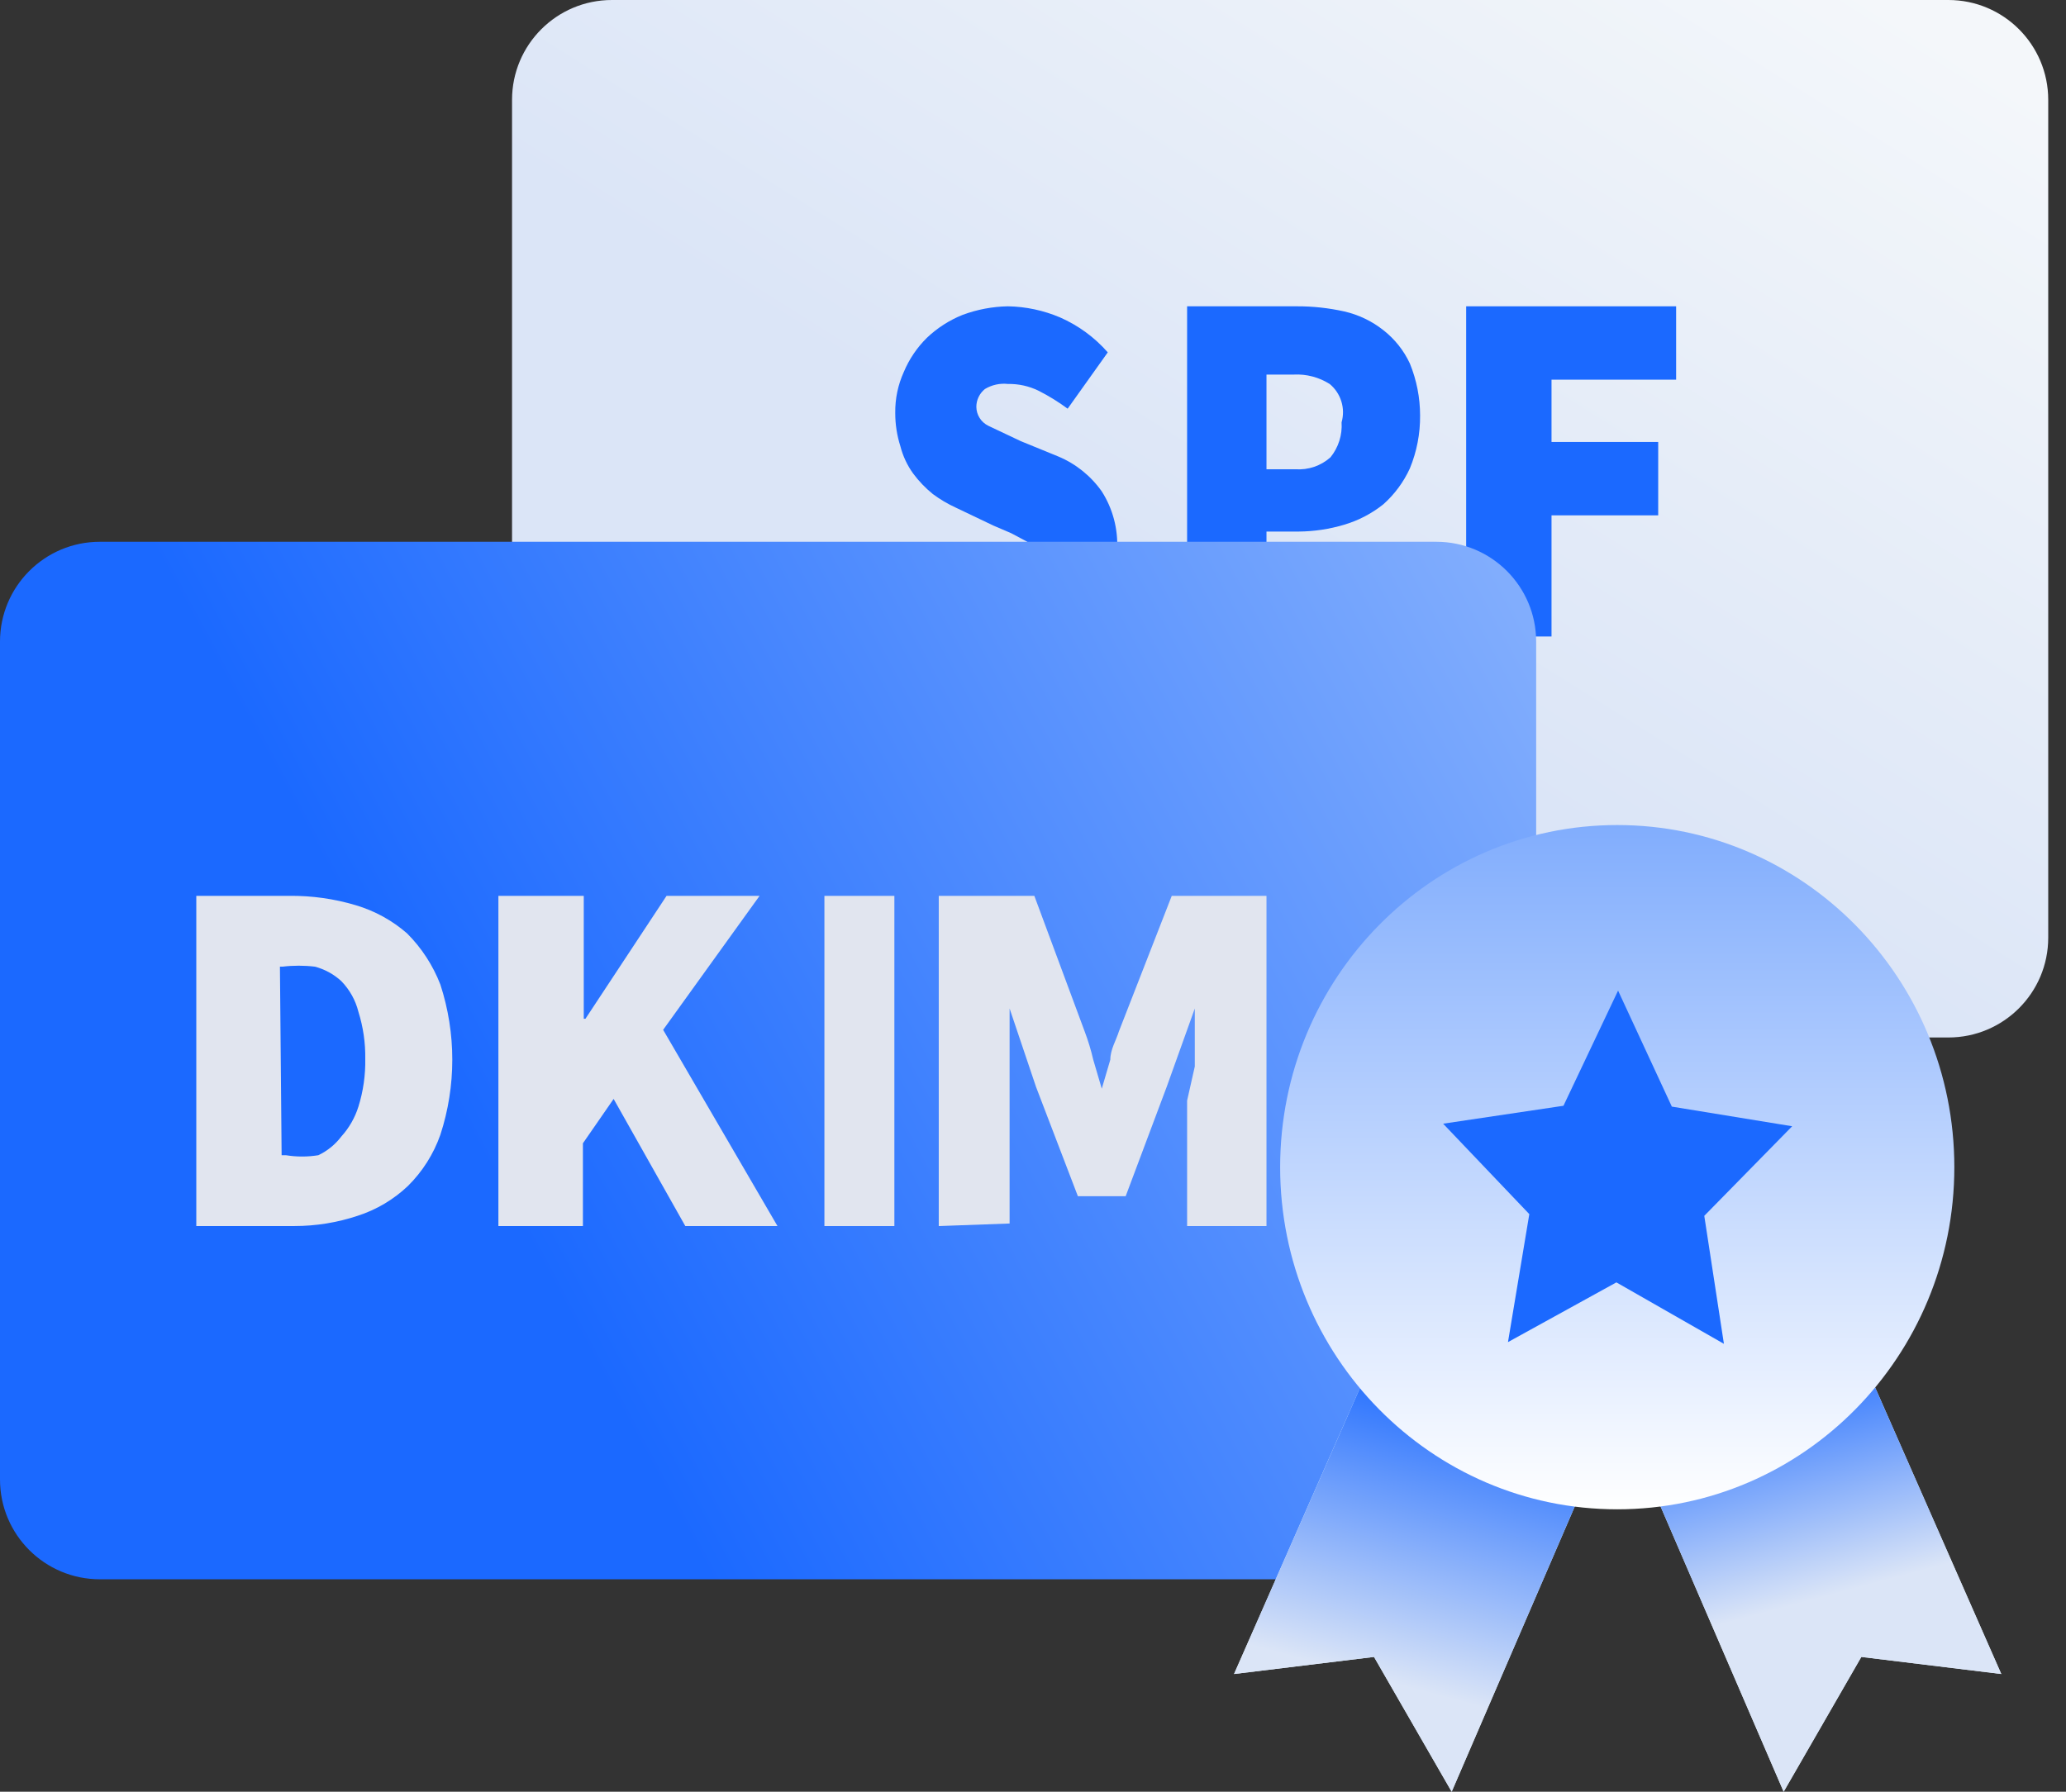
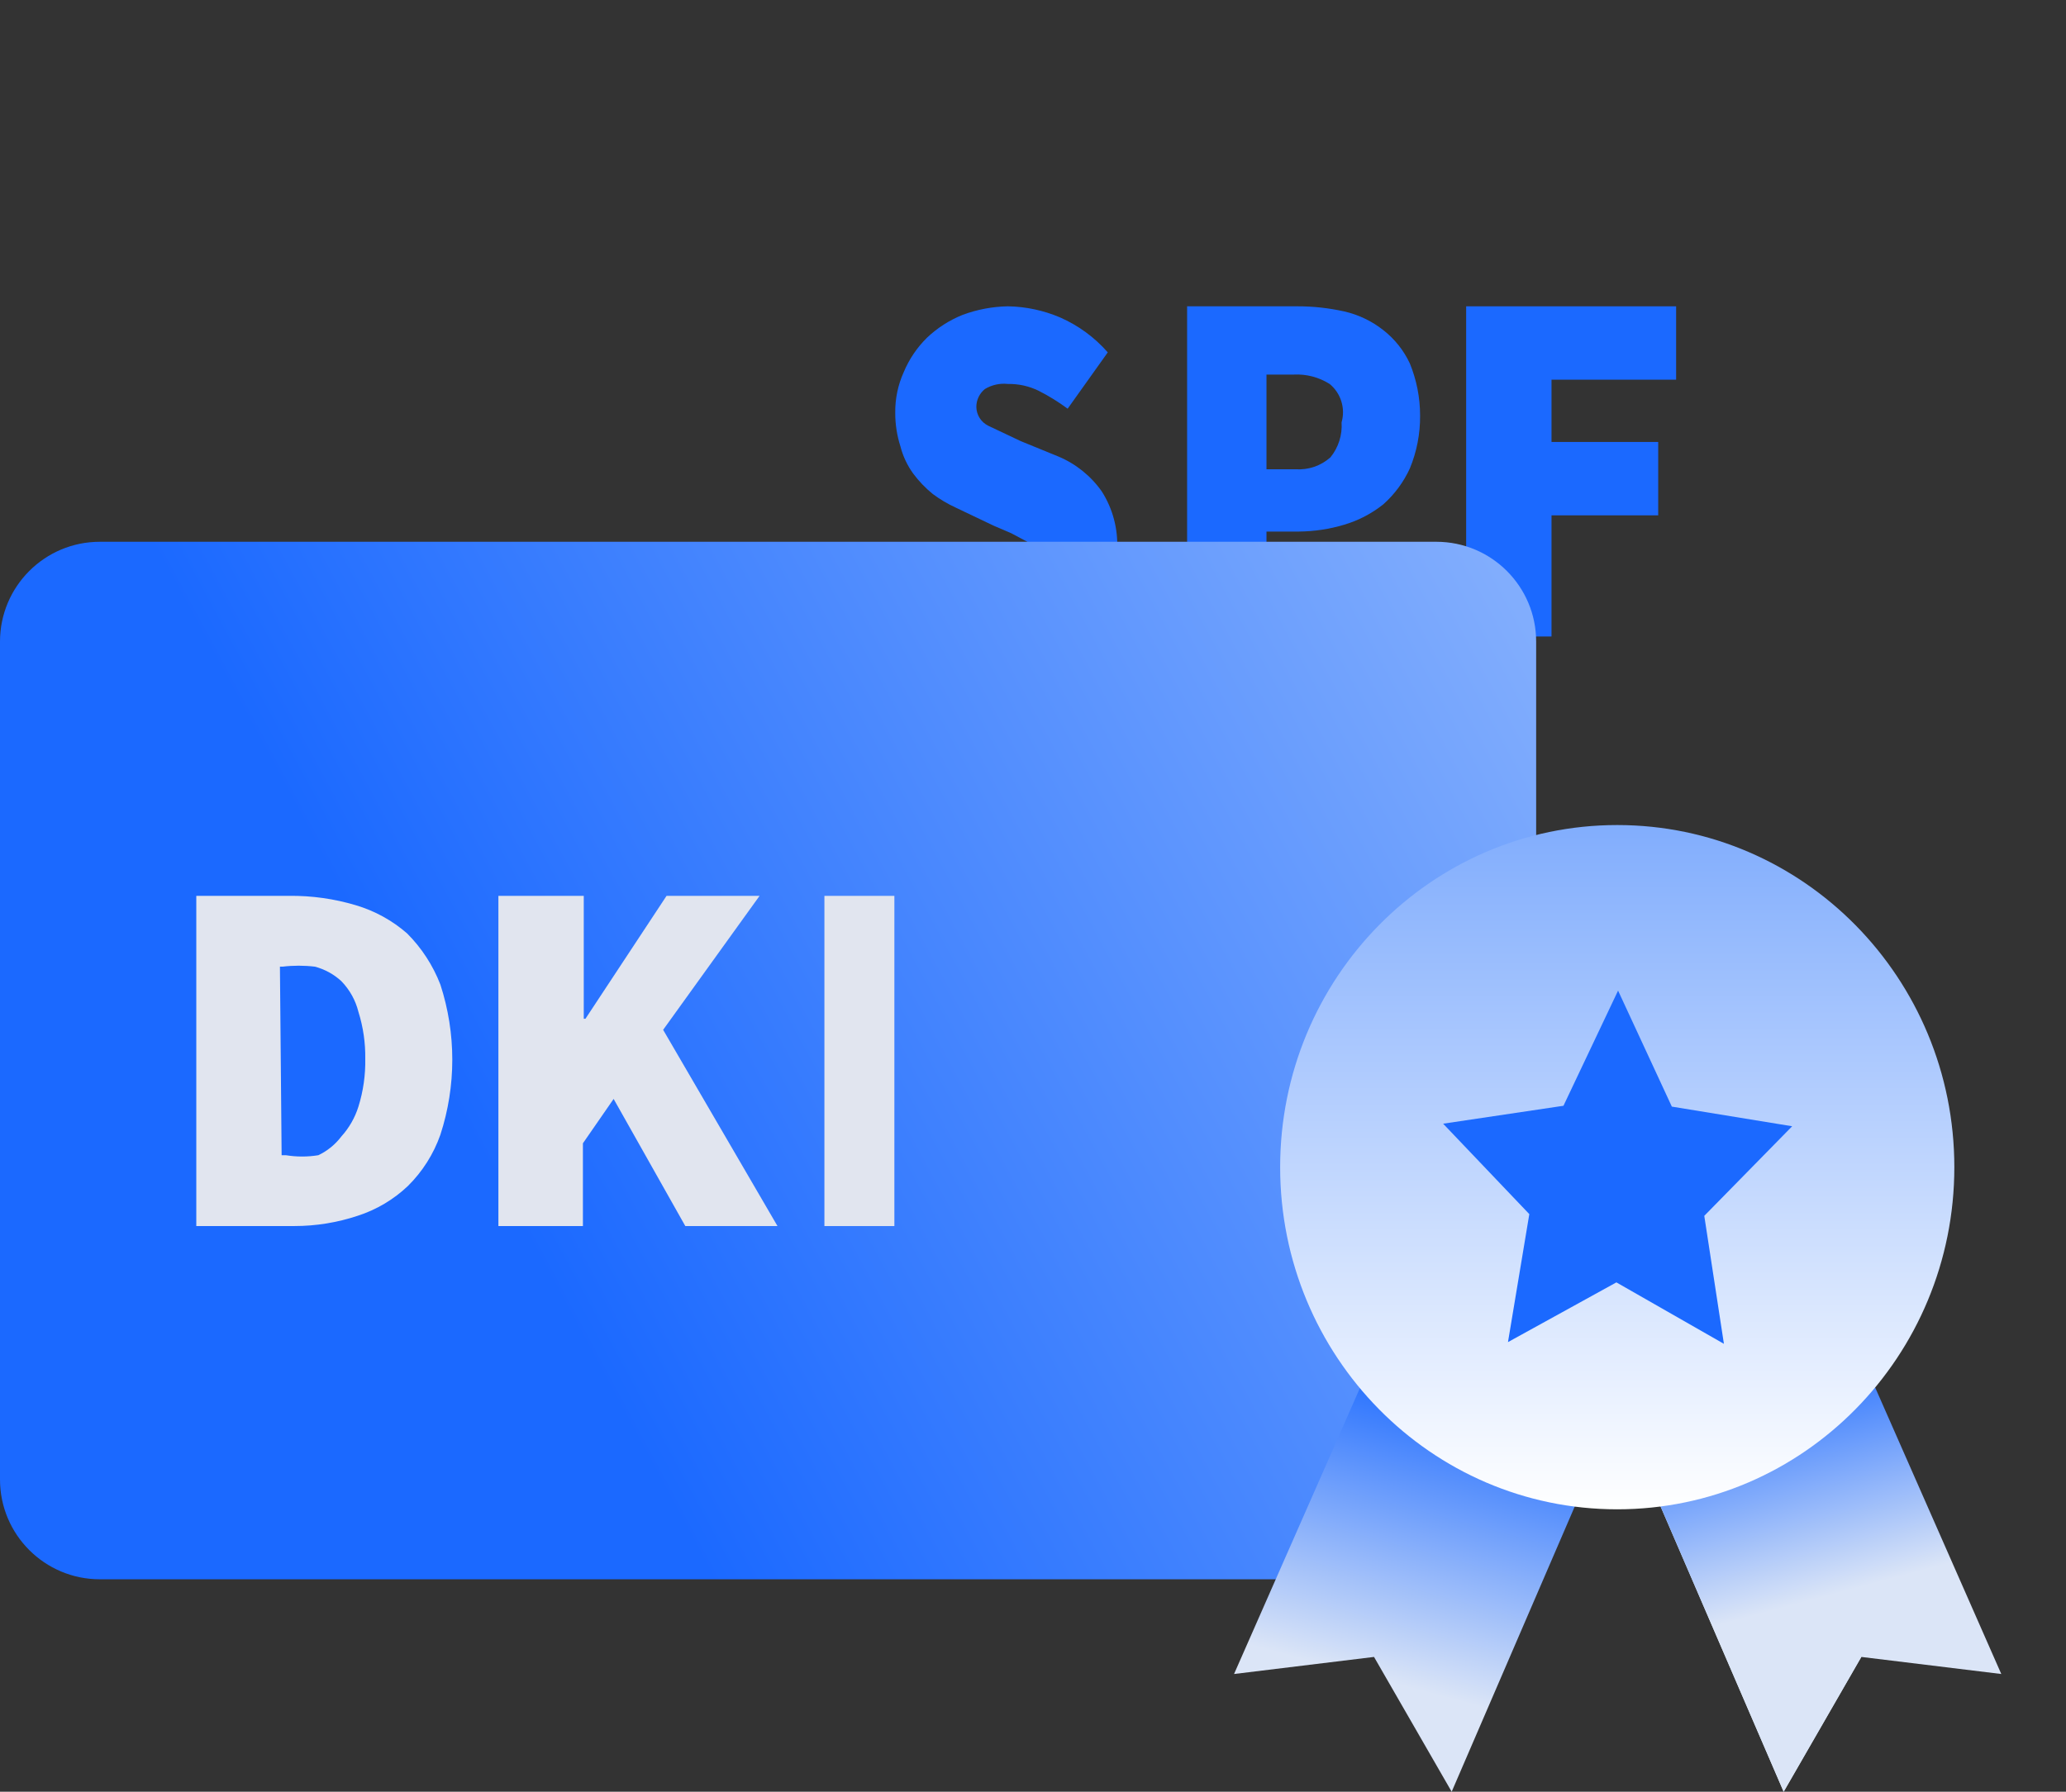
<svg xmlns="http://www.w3.org/2000/svg" width="83" height="72" viewBox="0 0 83 72" fill="none">
  <rect x="0" y="0" width="83" height="72" fill="#333333" stroke="none" />
-   <path d="M78.274 0H24.583C22.367 0 20.571 1.796 20.571 4.011V37.68C20.571 39.895 22.367 41.691 24.583 41.691H78.274C80.49 41.691 82.286 39.895 82.286 37.68V4.011C82.286 1.796 80.49 0 78.274 0Z" fill="url(#paint0_linear_709_12330)" />
  <path d="M40.115 26.537C39.293 26.517 38.481 26.355 37.715 26.057C36.875 25.73 36.115 25.228 35.486 24.583L37.338 22.08C37.755 22.469 38.229 22.793 38.743 23.04C39.187 23.273 39.682 23.391 40.184 23.383C40.544 23.424 40.907 23.339 41.212 23.143C41.325 23.062 41.416 22.953 41.477 22.827C41.536 22.701 41.563 22.562 41.555 22.423C41.586 22.288 41.586 22.147 41.555 22.012C41.44 21.882 41.3 21.777 41.144 21.703L40.629 21.429L39.909 21.12L38.401 20.4C38.074 20.25 37.763 20.067 37.475 19.852C37.178 19.612 36.913 19.335 36.686 19.029C36.447 18.699 36.273 18.326 36.172 17.931C36.034 17.499 35.965 17.048 35.966 16.594C35.958 16.027 36.075 15.465 36.309 14.949C36.524 14.435 36.839 13.969 37.235 13.577C37.652 13.18 38.14 12.866 38.675 12.652C39.257 12.436 39.871 12.32 40.492 12.309C41.211 12.321 41.922 12.473 42.584 12.754C43.319 13.076 43.975 13.556 44.504 14.16L42.892 16.423C42.524 16.151 42.134 15.91 41.726 15.703C41.342 15.515 40.919 15.421 40.492 15.429C40.169 15.393 39.844 15.466 39.566 15.634C39.459 15.721 39.373 15.831 39.313 15.956C39.254 16.08 39.223 16.216 39.224 16.354C39.226 16.512 39.273 16.666 39.357 16.799C39.442 16.932 39.562 17.039 39.703 17.109L41.006 17.726L42.515 18.343C43.219 18.637 43.825 19.125 44.264 19.749C44.706 20.443 44.921 21.258 44.881 22.08C44.889 22.65 44.784 23.217 44.572 23.746C44.36 24.276 44.046 24.758 43.646 25.166C43.21 25.579 42.697 25.905 42.138 26.126C41.493 26.381 40.808 26.521 40.115 26.537Z" fill="#1B69FF" />
  <path d="M47.691 25.714V12.309H52.114C52.748 12.307 53.381 12.377 54 12.514C54.575 12.645 55.114 12.902 55.577 13.269C56.032 13.624 56.396 14.083 56.64 14.606C56.911 15.27 57.051 15.98 57.051 16.697C57.058 17.426 56.918 18.149 56.64 18.823C56.389 19.371 56.027 19.862 55.577 20.263C55.11 20.637 54.574 20.916 54 21.086C53.41 21.263 52.798 21.355 52.183 21.36H50.88V25.714H47.691ZM50.88 18.857H52.046C52.3 18.875 52.556 18.841 52.797 18.759C53.038 18.676 53.261 18.547 53.451 18.377C53.772 17.981 53.931 17.479 53.897 16.971C53.976 16.695 53.973 16.402 53.887 16.128C53.802 15.854 53.639 15.611 53.417 15.429C52.987 15.158 52.484 15.026 51.977 15.052H50.88V18.857Z" fill="#1B69FF" />
  <path d="M58.902 25.577V12.309H67.337V15.257H62.331V17.76H66.617V20.709H62.331V25.577H58.902Z" fill="#1B69FF" />
  <path d="M57.703 21.771H4.011C1.796 21.771 0 23.567 0 25.783V59.452C0 61.667 1.796 63.463 4.011 63.463H57.703C59.918 63.463 61.714 61.667 61.714 59.452V25.783C61.714 23.567 59.918 21.771 57.703 21.771Z" fill="url(#paint1_linear_709_12330)" />
  <path d="M7.886 49.268V35.999H11.623C12.528 35.99 13.43 36.117 14.297 36.377C15.056 36.602 15.758 36.988 16.354 37.508C16.939 38.093 17.394 38.794 17.692 39.565C18.33 41.526 18.33 43.639 17.692 45.599C17.419 46.375 16.973 47.079 16.389 47.657C15.813 48.204 15.122 48.614 14.366 48.857C13.548 49.129 12.691 49.268 11.829 49.268H7.886ZM11.314 46.422H11.486C11.917 46.492 12.357 46.492 12.789 46.422C13.153 46.249 13.471 45.99 13.714 45.668C14.027 45.322 14.261 44.913 14.4 44.468C14.594 43.847 14.686 43.199 14.674 42.548C14.684 41.909 14.591 41.272 14.4 40.662C14.285 40.197 14.048 39.772 13.714 39.428C13.413 39.15 13.048 38.95 12.652 38.845C12.219 38.793 11.781 38.793 11.349 38.845H11.246L11.314 46.422Z" fill="#E1E5EF" />
  <path d="M20.023 49.269V36H23.452V40.937H23.521L26.778 36H30.515L26.641 41.383L31.235 49.269H27.532L24.652 44.16L23.418 45.943V49.269H20.023Z" fill="#E1E5EF" />
  <path d="M33.12 49.269V36H35.931V49.269H33.12Z" fill="#E1E5EF" />
-   <path d="M37.714 49.269V36H41.554L43.577 41.451C43.717 41.821 43.831 42.199 43.92 42.583L44.263 43.749L44.606 42.583C44.606 42.171 44.846 41.794 44.949 41.451L47.074 36H50.88V49.269H47.691V45.36C47.691 45.017 47.691 44.64 47.691 44.229L48 42.857C48 42.446 48 42.034 48 41.623C48 41.211 48 40.834 48 40.526L46.869 43.68L45.223 48.069H43.303L41.623 43.68L40.56 40.526C40.56 40.834 40.56 41.211 40.56 41.623C40.56 42.034 40.56 42.446 40.56 42.857V44.126C40.56 44.537 40.56 44.914 40.56 45.257V49.166L37.714 49.269Z" fill="#E1E5EF" />
-   <path d="M54.994 54.96L49.577 67.269L55.2 66.583L58.32 72L63.6 59.76" fill="#E5F4FD" />
  <path d="M54.994 54.96L49.577 67.269L55.2 66.583L58.32 72L63.6 59.76" fill="url(#paint2_linear_709_12330)" />
-   <path d="M74.983 54.96L80.4 67.269L74.777 66.583L71.657 72L66.377 59.76" fill="#E5F4FD" />
+   <path d="M74.983 54.96L74.777 66.583L71.657 72L66.377 59.76" fill="#E5F4FD" />
  <path d="M74.983 54.96L80.4 67.269L74.777 66.583L71.657 72L66.377 59.76" fill="url(#paint3_linear_709_12330)" />
  <path d="M64.972 60.651C72.451 60.651 78.514 54.496 78.514 46.903C78.514 39.31 72.451 33.154 64.972 33.154C57.492 33.154 51.429 39.31 51.429 46.903C51.429 54.496 57.492 60.651 64.972 60.651Z" fill="url(#paint4_linear_709_12330)" />
  <path d="M57.977 45.155L62.811 44.435L65.005 39.807L67.165 44.469L71.999 45.258L68.468 48.858L69.257 54.001L64.937 51.532L60.582 53.932L61.439 48.789L57.977 45.155Z" fill="#1B69FF" />
  <defs>
    <linearGradient id="paint0_linear_709_12330" x1="58" y1="30" x2="76.5" y2="0.5" gradientUnits="userSpaceOnUse">
      <stop stop-color="#DBE5F7" />
      <stop offset="1" stop-color="#F4F7FA" />
    </linearGradient>
    <linearGradient id="paint1_linear_709_12330" x1="65.917" y1="33.511" x2="24.44" y2="55.951" gradientUnits="userSpaceOnUse">
      <stop stop-color="#81ADFD" />
      <stop offset="1" stop-color="#1B69FF" />
    </linearGradient>
    <linearGradient id="paint2_linear_709_12330" x1="57.285" y1="68" x2="60.5" y2="56" gradientUnits="userSpaceOnUse">
      <stop stop-color="#DBE5F7" />
      <stop offset="1" stop-color="#1B69FF" />
    </linearGradient>
    <linearGradient id="paint3_linear_709_12330" x1="72.046" y1="64.5" x2="69.5" y2="55" gradientUnits="userSpaceOnUse">
      <stop stop-color="#DBE5F7" />
      <stop offset="1" stop-color="#1B69FF" />
    </linearGradient>
    <linearGradient id="paint4_linear_709_12330" x1="64.972" y1="33.154" x2="64.972" y2="60.651" gradientUnits="userSpaceOnUse">
      <stop stop-color="#81ADFD" />
      <stop offset="1" stop-color="white" />
    </linearGradient>
  </defs>
</svg>